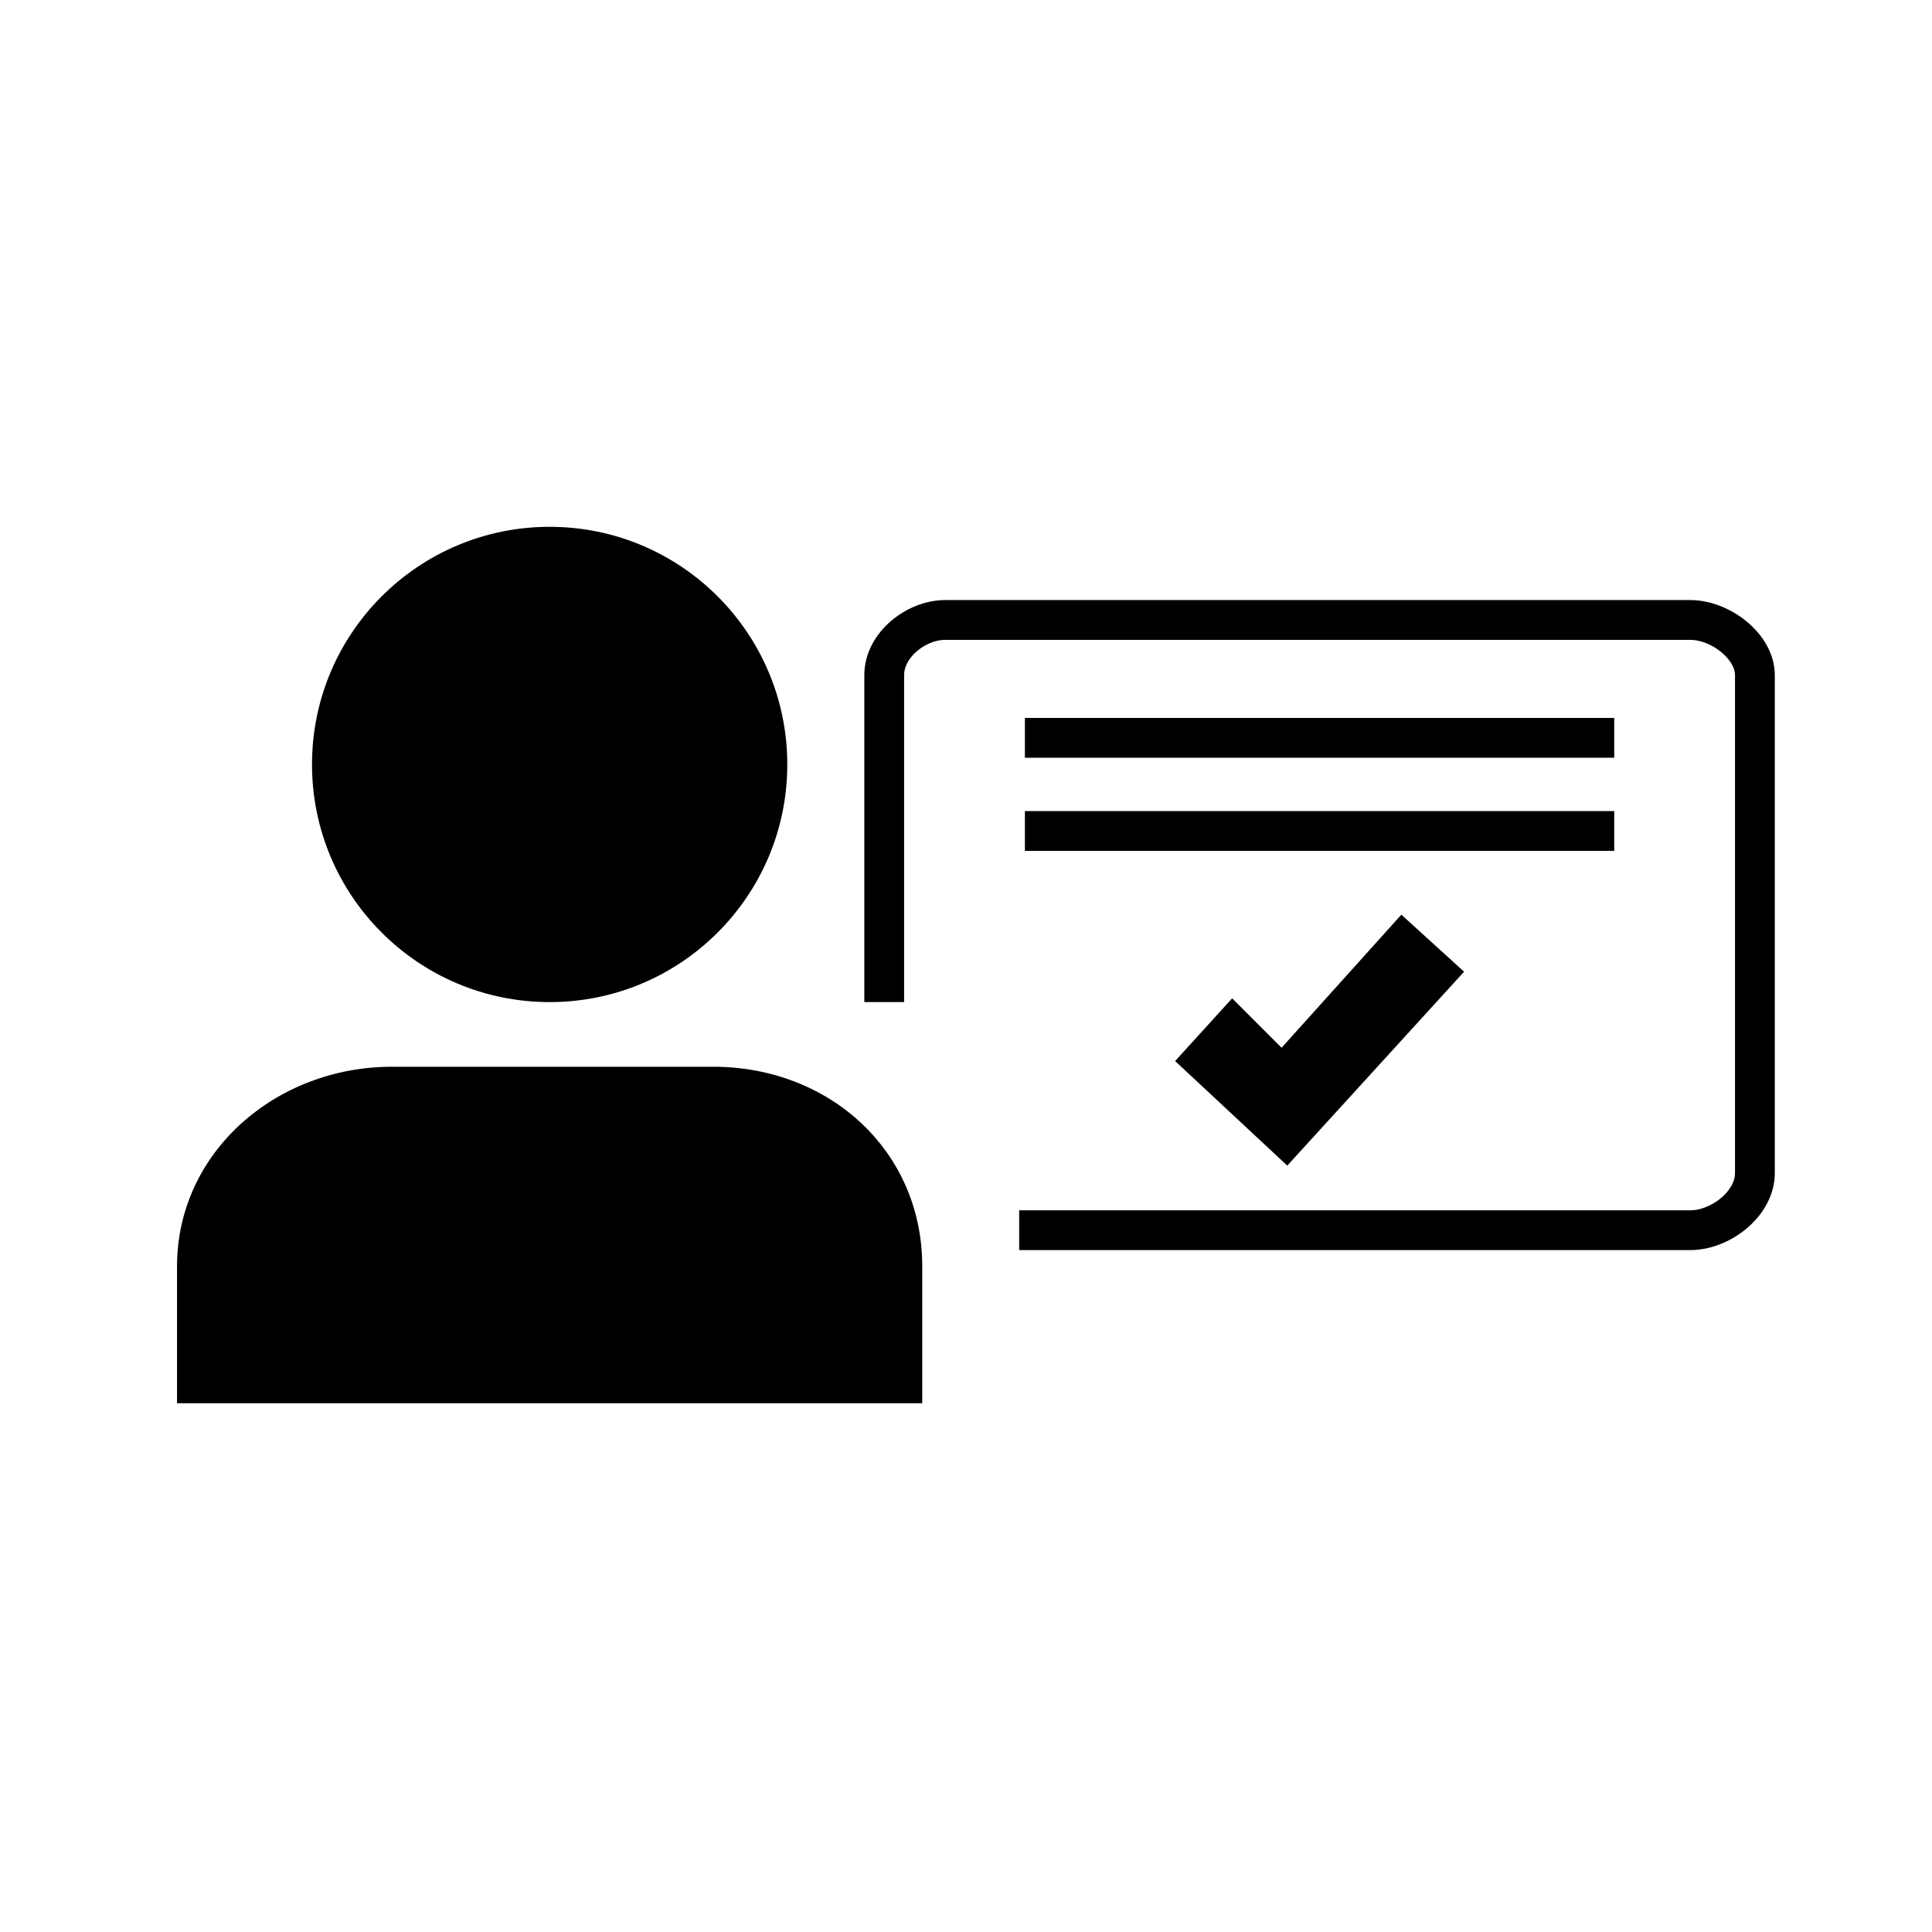
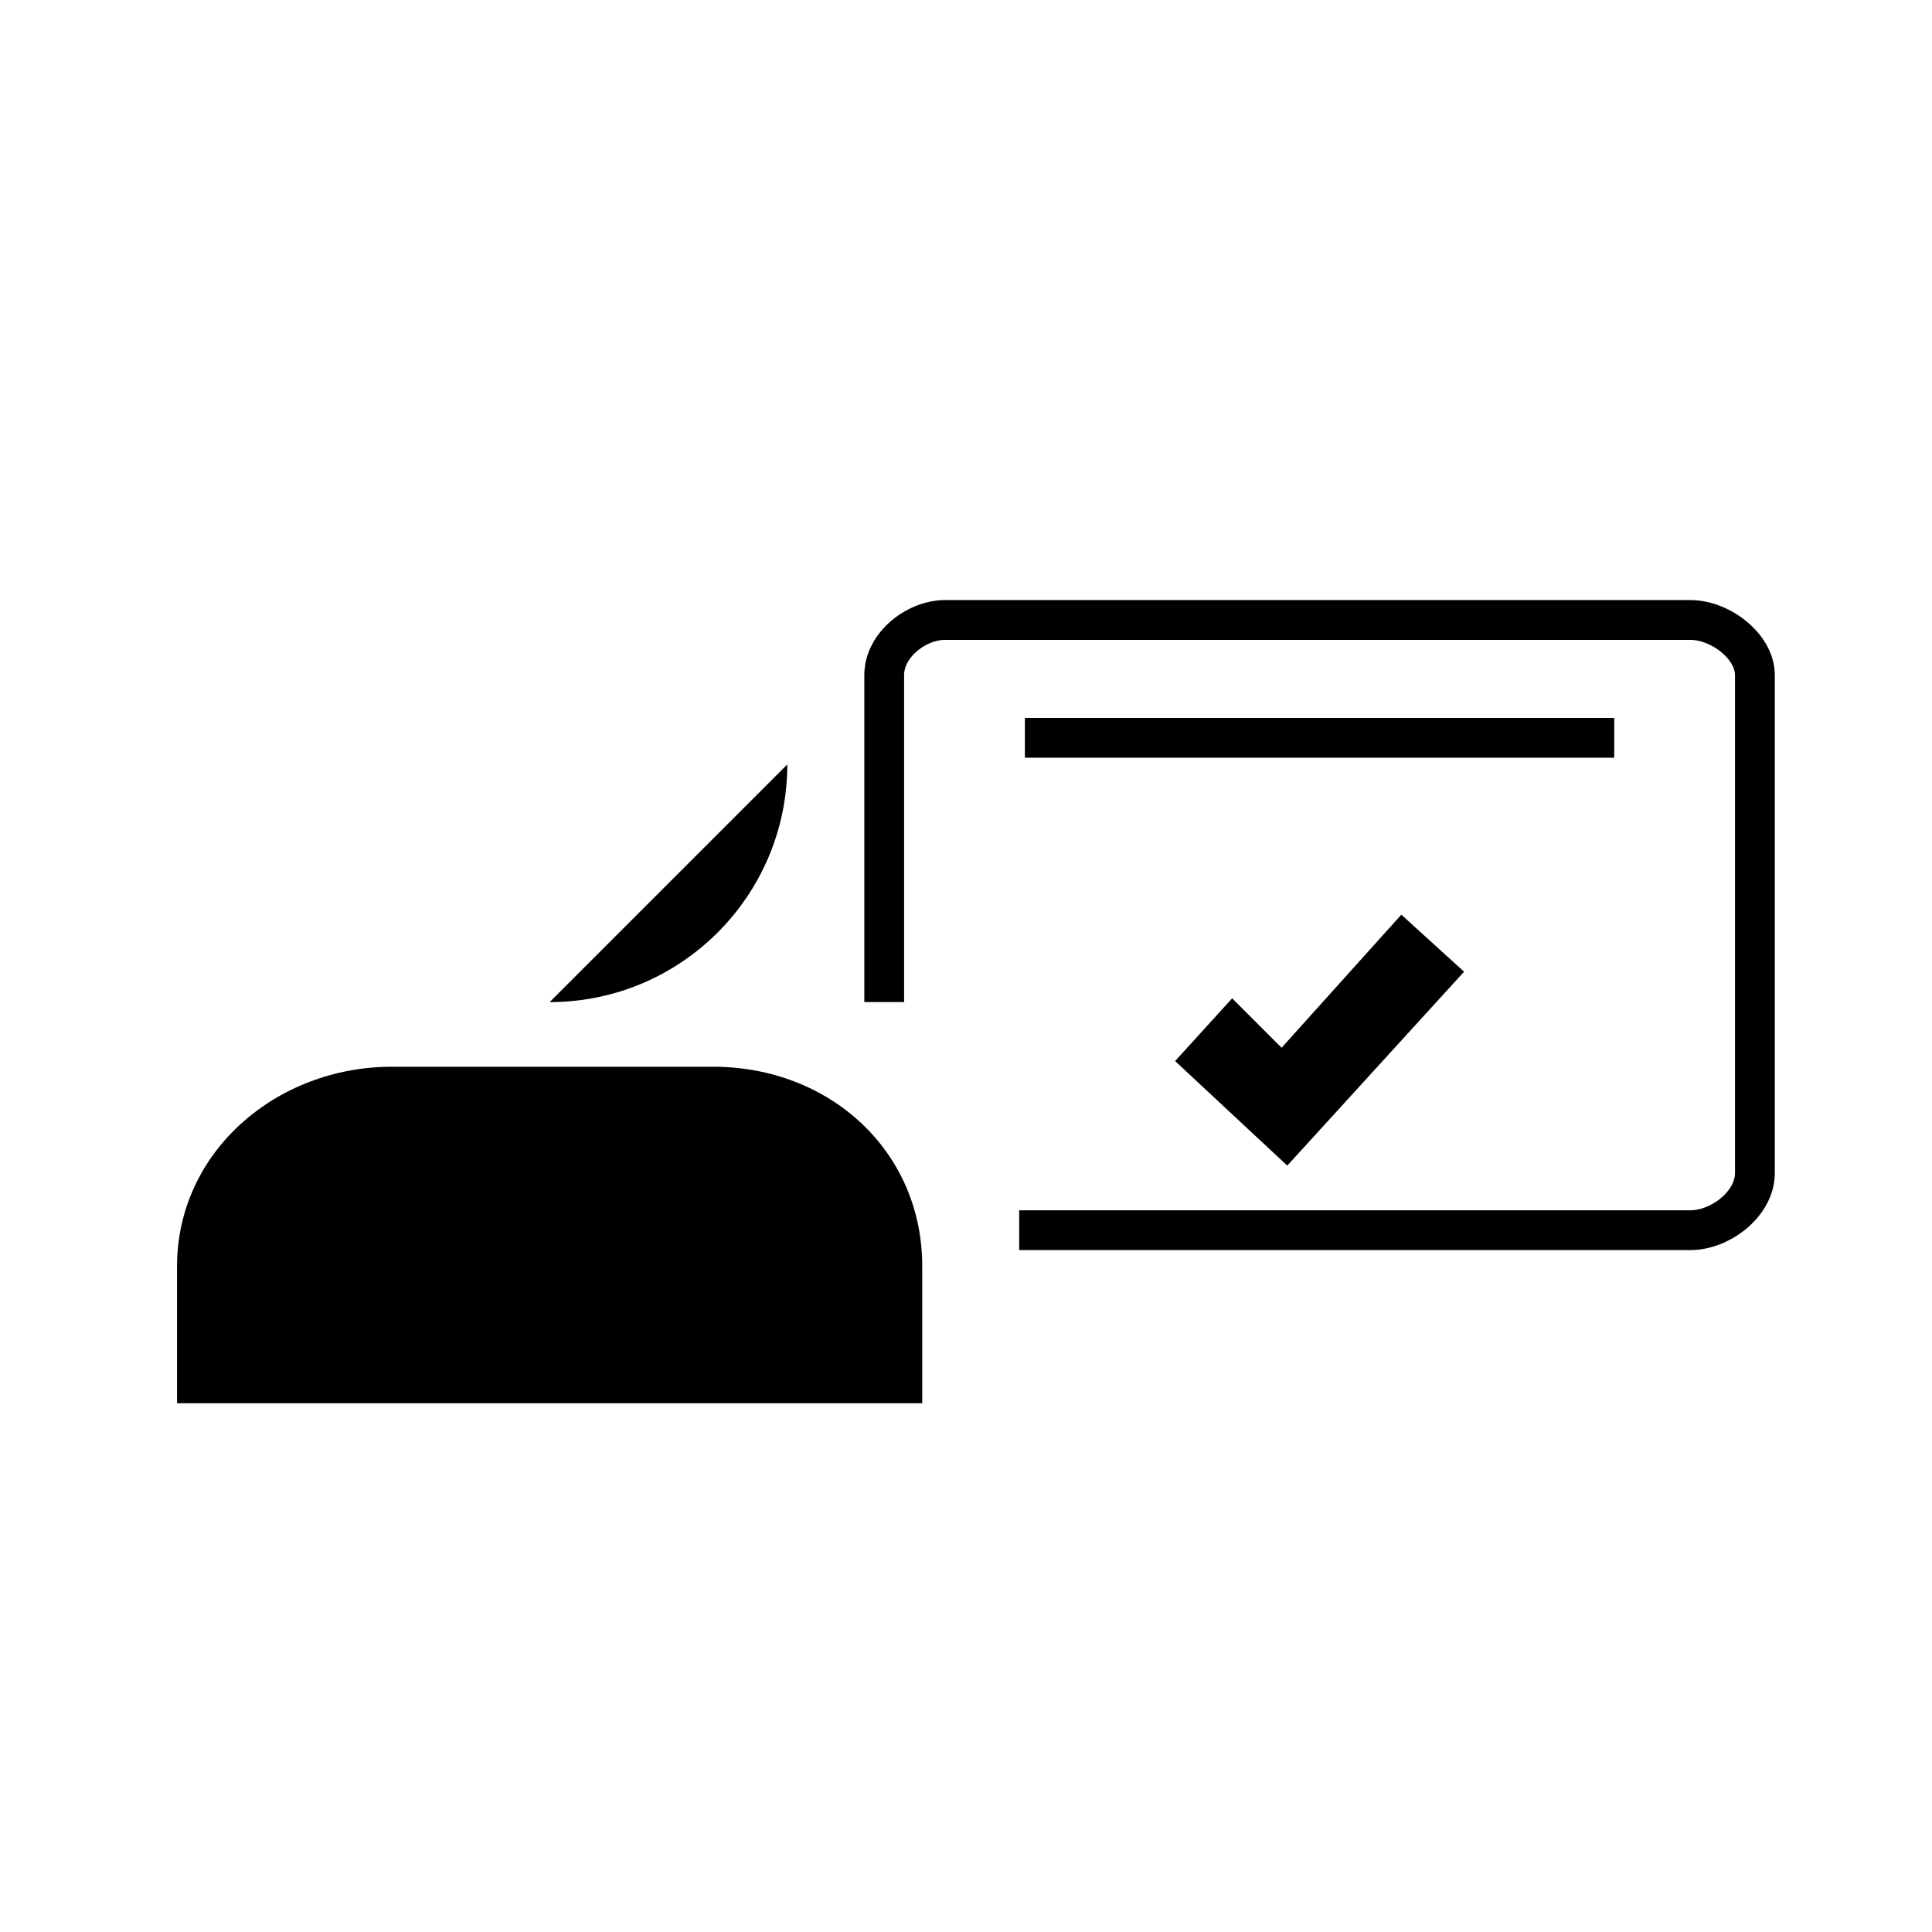
<svg xmlns="http://www.w3.org/2000/svg" width="800px" height="800px" version="1.1" viewBox="144 144 512 512">
  <defs>
    <clipPath id="a">
      <path d="m229 159h422.9v461h-422.9z" />
    </clipPath>
  </defs>
  <g clip-path="url(#a)">
    <path transform="matrix(5.038 0 0 5.038 148.09 148.09)" d="m45.7 51.9v-17.2c0-1.6 1.7-2.9 3.2-2.9h39.2c1.6 0 3.4 1.4 3.4 2.9v26.2c0 1.6-1.8 3-3.4 3h-35.3" fill="none" stroke="#000000" stroke-miterlimit="10" stroke-width="2.093" />
  </g>
-   <path d="m352.64 346.59c0 34.781-28.195 62.977-62.977 62.977s-62.977-28.195-62.977-62.977 28.195-62.977 62.977-62.977 62.977 28.195 62.977 62.977" />
+   <path d="m352.64 346.59c0 34.781-28.195 62.977-62.977 62.977" />
  <path d="m332.99 426.7h-85.145c-30.73 0-56.93 22.672-56.93 52.898v36.277h197.49v-36.273c0-30.734-24.688-52.902-55.418-52.902z" />
  <path d="m485.14 452.9-29.723-27.711 15.113-16.625 13.102 13.102 31.738-35.27 16.625 15.117z" />
  <path transform="matrix(5.038 0 0 5.038 148.09 148.09)" d="m53.1 38h31" fill="none" stroke="#000000" stroke-miterlimit="10" stroke-width="2.093" />
-   <path transform="matrix(5.038 0 0 5.038 148.09 148.09)" d="m53.1 42.9h31" fill="none" stroke="#000000" stroke-miterlimit="10" stroke-width="2.093" />
</svg>